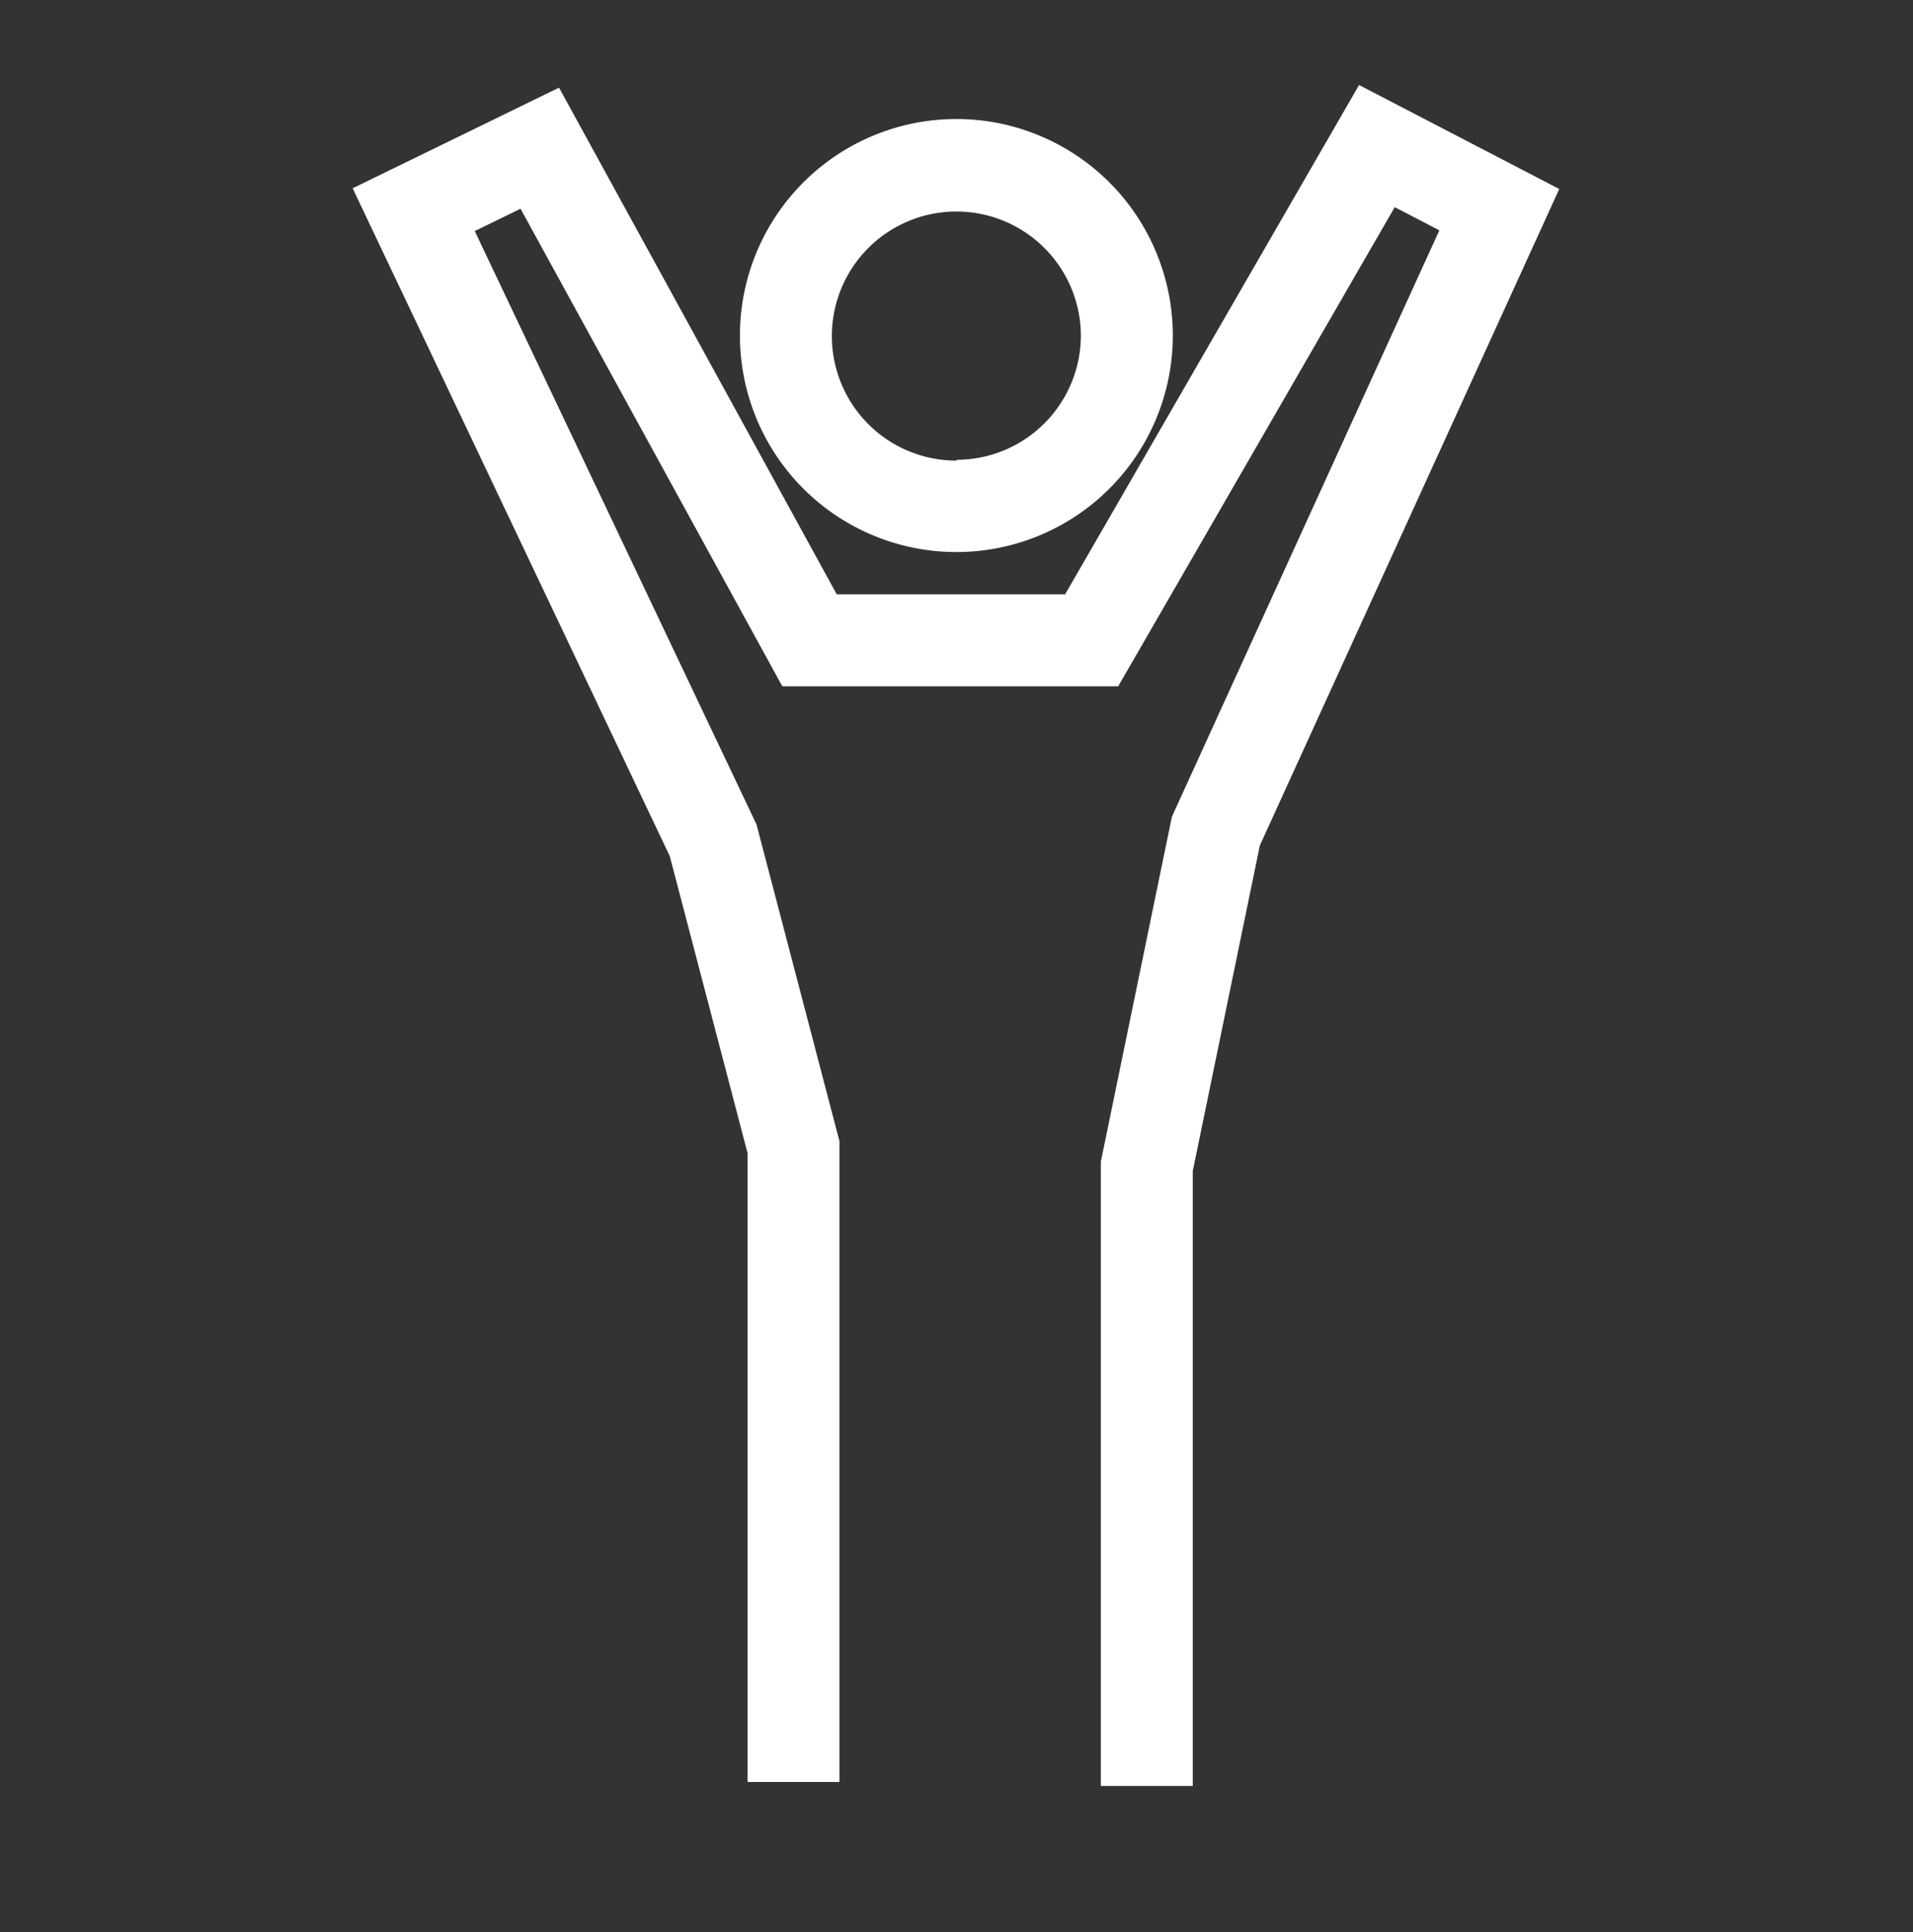
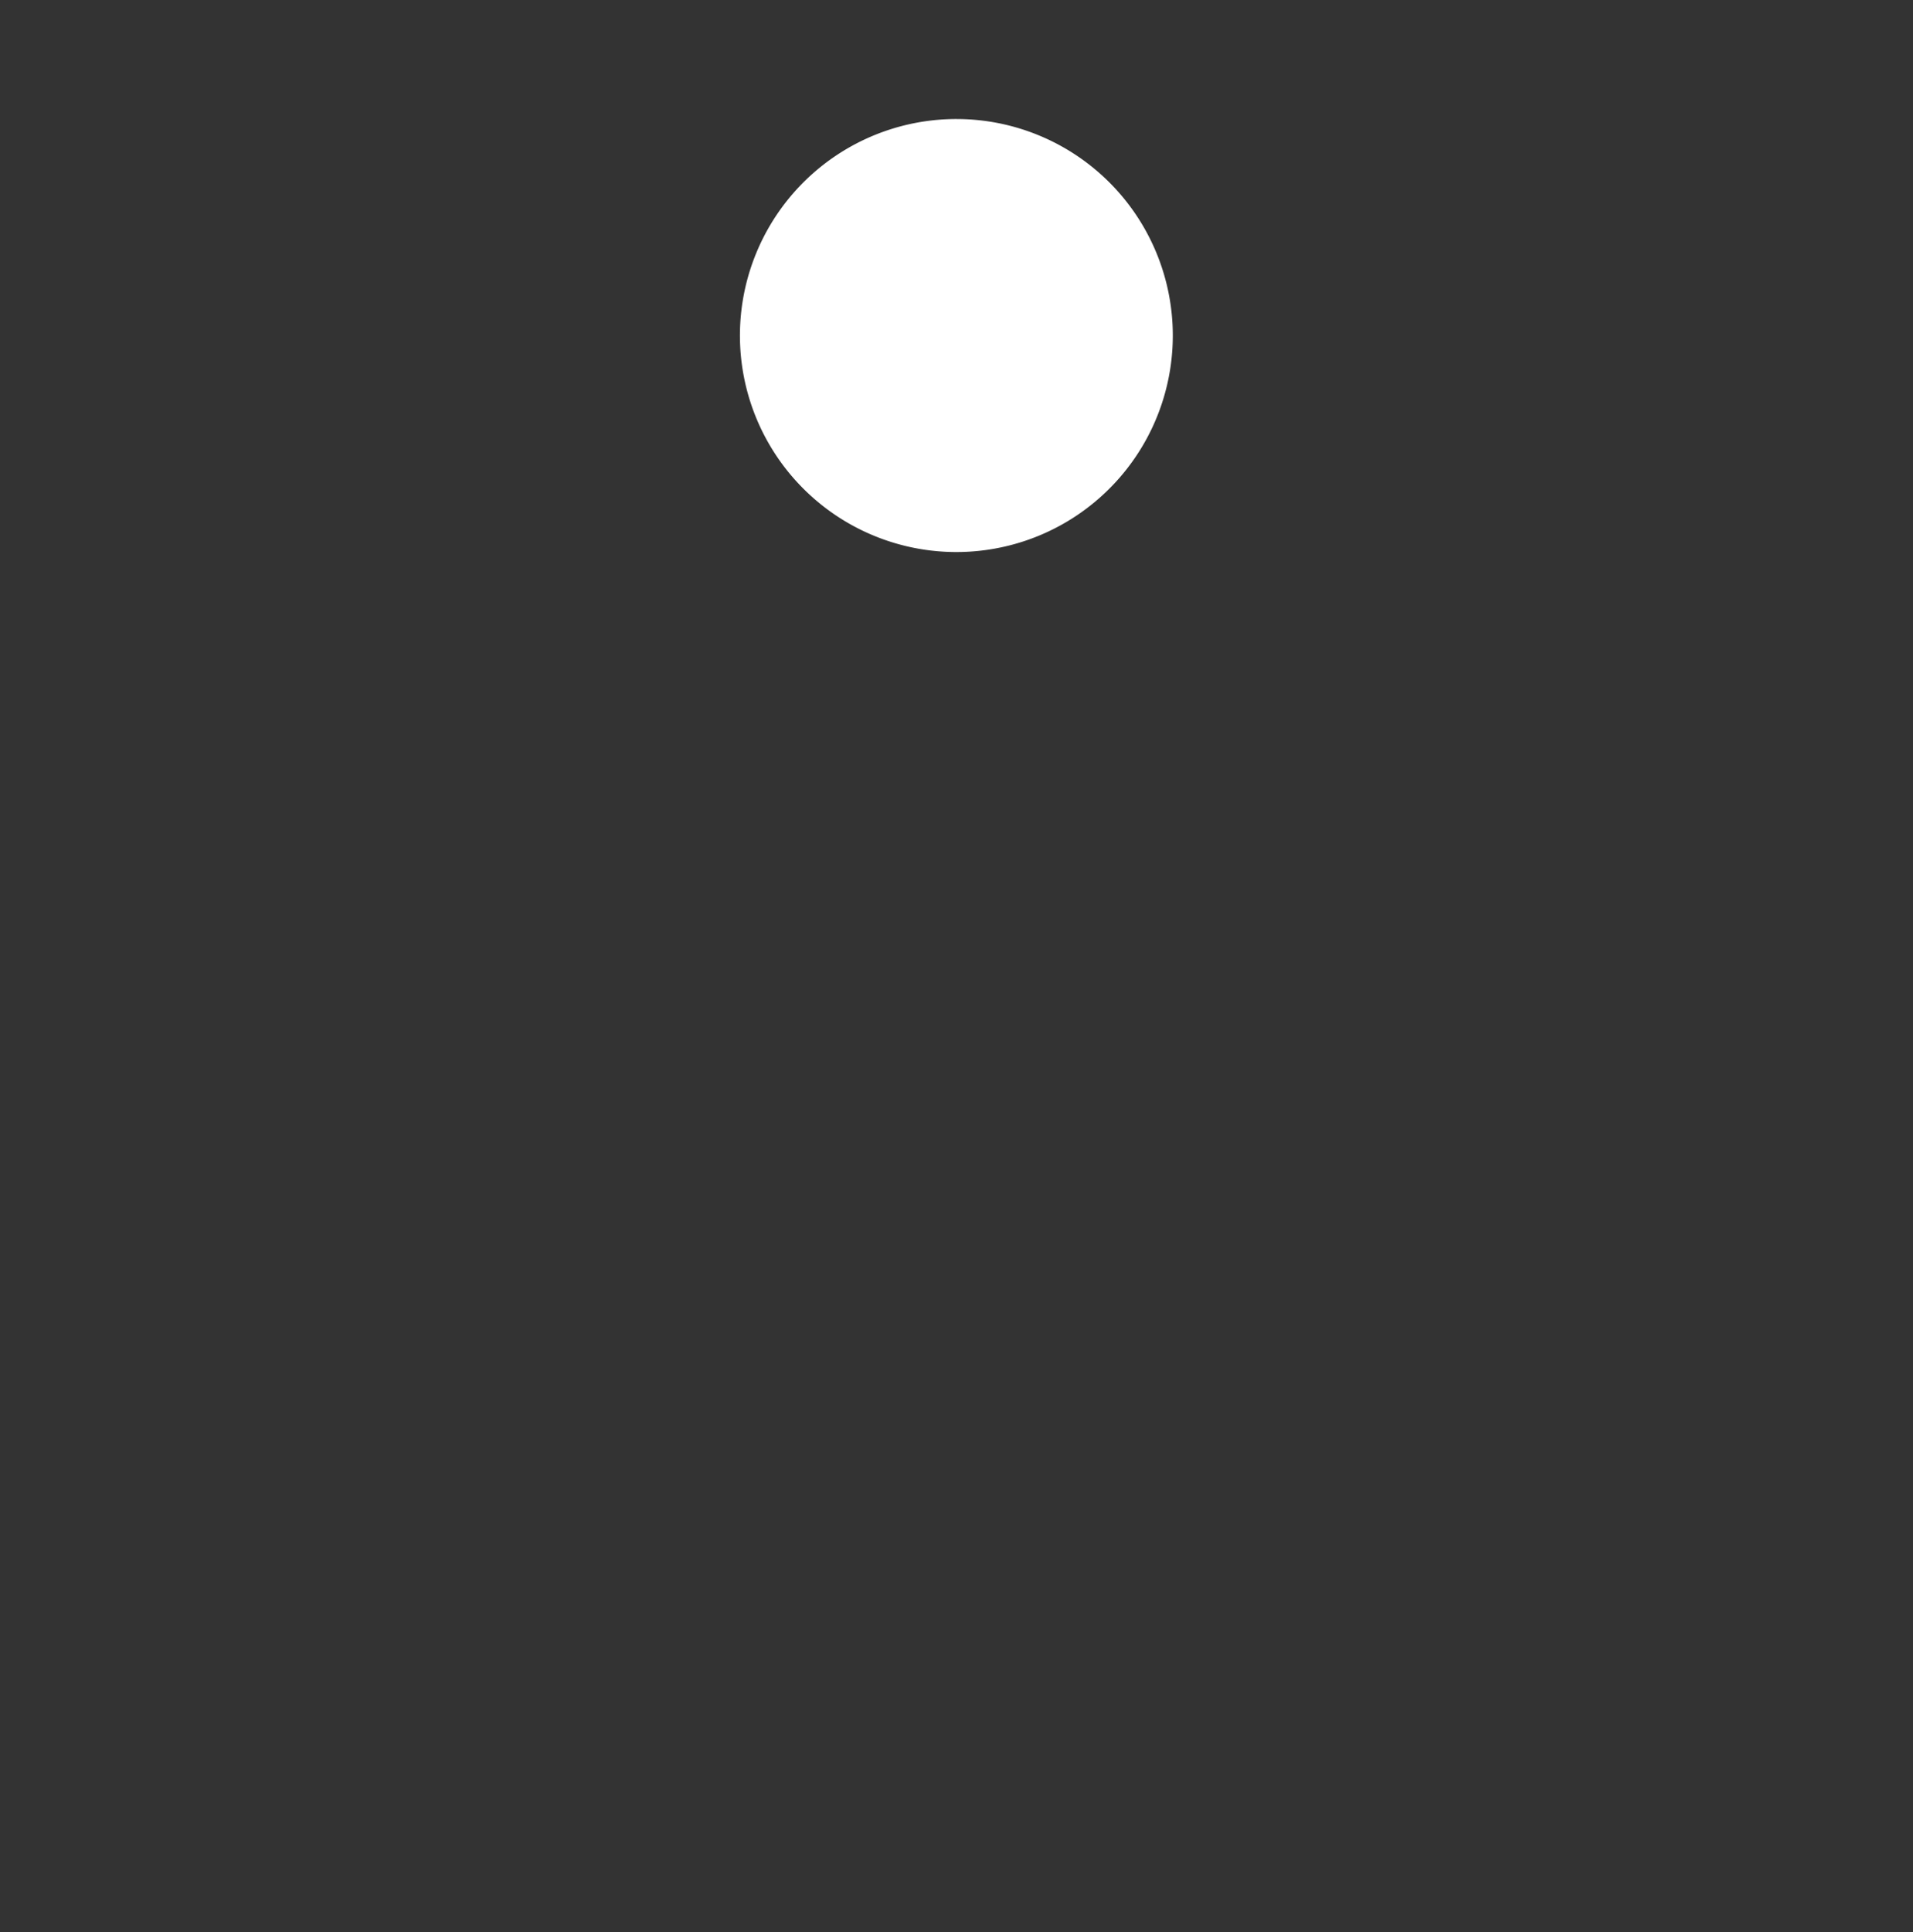
<svg xmlns="http://www.w3.org/2000/svg" id="Calque_1" data-name="Calque 1" viewBox="0 0 72.83 73.53">
  <rect x="0" y="0" width="72.83" height="73.53" fill="#333333" stroke="none" />
  <defs>
    <style>.cls-1{fill:#fff;}.cls-2{fill:none;stroke:#fff;stroke-miterlimit:10;stroke-width:3.5px;}</style>
  </defs>
  <title>Artboard 1</title>
-   <path class="cls-1" d="M36.42,4.53a8.24,8.24,0,1,0,8.23,8.24A8.24,8.24,0,0,0,36.42,4.53Zm0,13a4.74,4.74,0,1,1,4.73-4.74A4.74,4.74,0,0,1,36.42,17.5Z" />
-   <polyline class="cls-2" points="30.21 67.82 30.21 43.66 27.15 31.98 15.75 7.98 20.55 5.64 30.82 24.37 41.56 24.37 52.42 5.56 57.08 7.98 46.29 31.63 43.66 44.39 43.66 67.97" />
+   <path class="cls-1" d="M36.42,4.53a8.24,8.24,0,1,0,8.23,8.24A8.24,8.24,0,0,0,36.42,4.53Zm0,13A4.74,4.74,0,0,1,36.42,17.5Z" />
</svg>